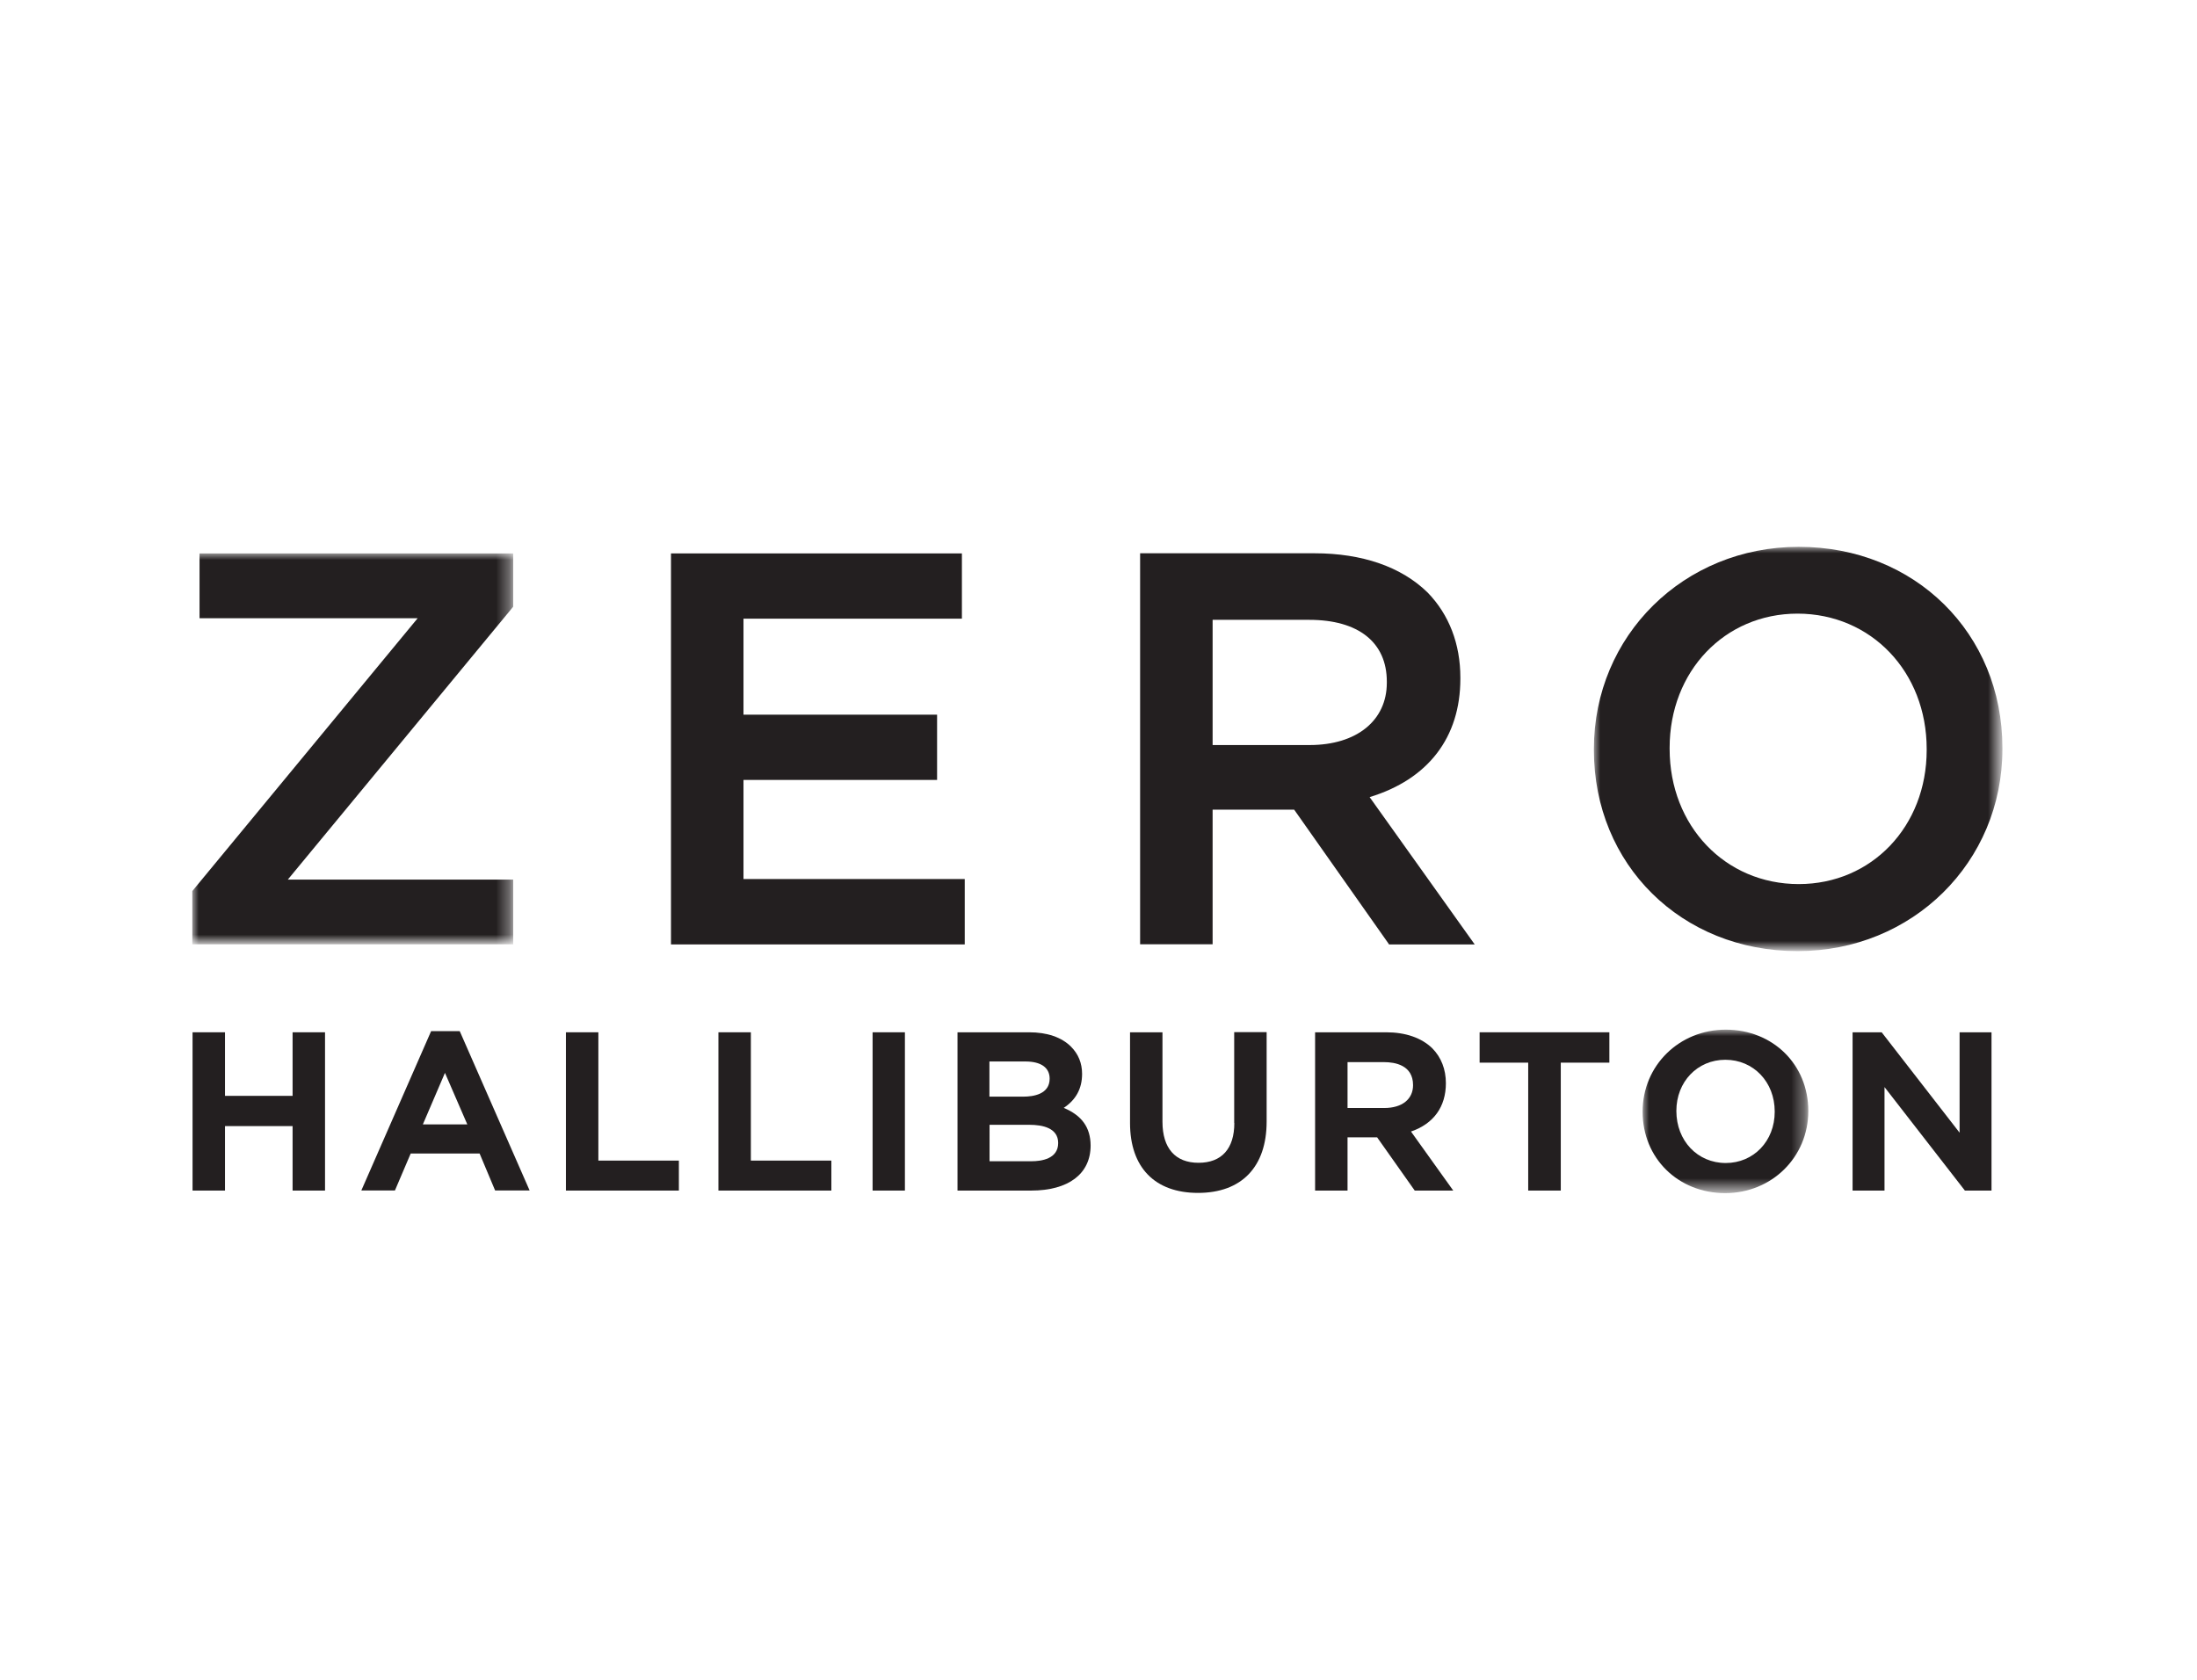
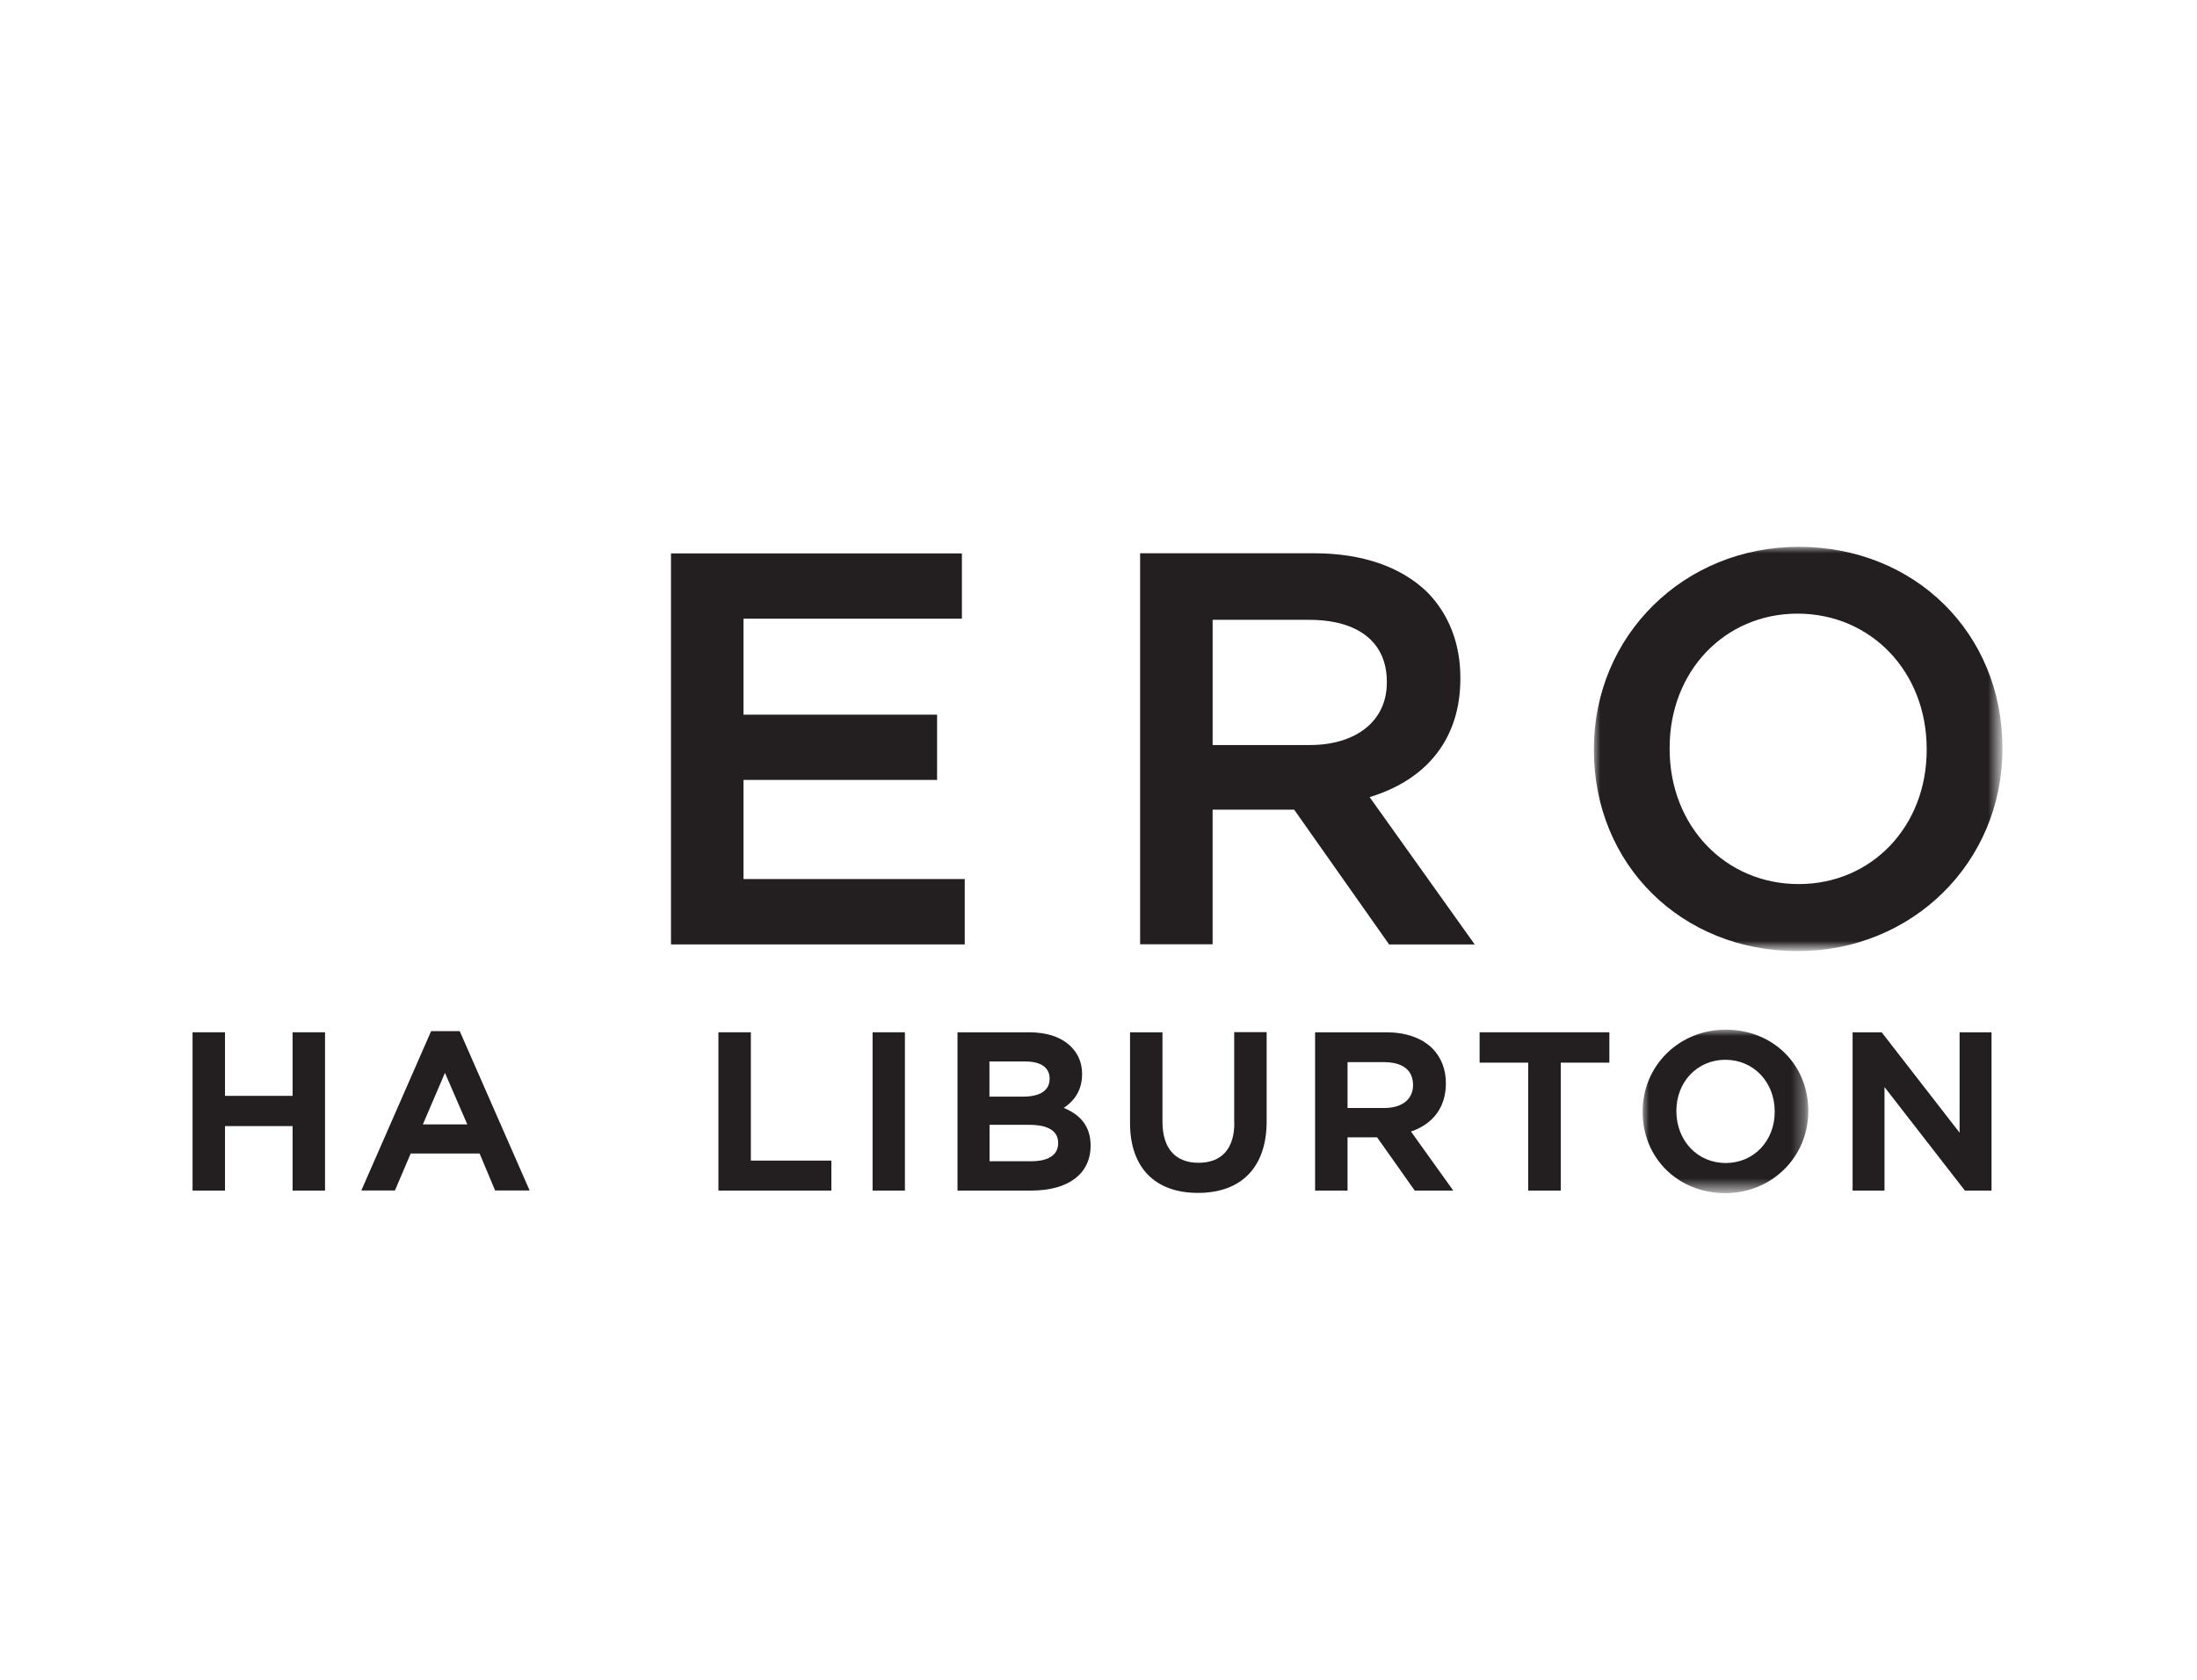
<svg xmlns="http://www.w3.org/2000/svg" xml:space="preserve" style="enable-background:new 0 0 170 130;" viewBox="0 0 170 130" height="130px" width="170px" y="0px" x="0px" id="Layer_1" version="1.1">
  <style type="text/css">
	.st0{fill-rule:evenodd;clip-rule:evenodd;fill:#231F20;}
	.st1{filter:url(#Adobe_OpacityMaskFilter);}
	.st2{fill-rule:evenodd;clip-rule:evenodd;fill:#FFFFFF;}
	.st3{mask:url(#mask-2_00000022563017379971663300000003677688679557395630_);fill-rule:evenodd;clip-rule:evenodd;fill:#231F20;}
	.st4{filter:url(#Adobe_OpacityMaskFilter_00000158747540997845388010000000672053592232839577_);}
	.st5{mask:url(#mask-4_00000019652450178135135980000007577139077263811765_);fill-rule:evenodd;clip-rule:evenodd;fill:#231F20;}
	.st6{filter:url(#Adobe_OpacityMaskFilter_00000174561288328180972240000011861686462429187234_);}
	.st7{mask:url(#mask-6_00000039100179743927392320000014640573341497455243_);fill-rule:evenodd;clip-rule:evenodd;fill:#231F20;}
</style>
  <g id="Header-_x26_-Nav---Desktop">
    <g transform="translate(-651, -60)" id="Header-NEW-Hover">
      <g transform="translate(651, 60.929)" id="Zero-Logo">
        <polygon points="22.64,78.96 22.64,83.88 17.41,83.88 17.41,78.96 14.9,78.96 14.9,91.21 17.41,91.21      17.41,86.22 22.64,86.22 22.64,91.21 25.15,91.21 25.15,78.96" class="st0" id="Fill-1" />
        <path d="M33.36,78.87l-5.4,12.33h2.6l1.22-2.86h5.33l1.2,2.86h2.67L35.63,79l-0.06-0.13H33.36z      M34.43,82.1l1.73,3.99h-3.44L34.43,82.1z" class="st0" id="Fill-2" />
-         <polygon points="43.79,78.96 43.79,91.21 52.53,91.21 52.53,88.89 46.3,88.89 46.3,78.96" class="st0" id="Fill-3" />
        <polygon points="55.59,78.96 55.59,91.21 64.33,91.21 64.33,88.89 58.1,88.89 58.1,78.96" class="st0" id="Fill-4" />
        <polygon points="67.52,91.21 70.02,91.21 70.02,78.96 67.52,78.96" class="st0" id="Fill-5" />
        <g id="Group-29">
          <path d="M76.56,86.12h3.09c1.02,0,2.23,0.24,2.23,1.41c0,1.23-1.3,1.41-2.07,1.41h-3.24V86.12z       M79.19,83.94h-2.63v-2.72h2.79c1.19,0,1.87,0.47,1.87,1.33C81.22,83.76,79.95,83.94,79.19,83.94L79.19,83.94z M82.31,84.81      c0.94-0.62,1.42-1.49,1.42-2.63c0-0.83-0.29-1.54-0.86-2.11c-0.73-0.73-1.85-1.11-3.25-1.11h-5.53v12.25h5.7      c2.88,0,4.6-1.29,4.6-3.49C84.38,86.33,83.72,85.4,82.31,84.81L82.31,84.81z" class="st0" id="Fill-6" />
          <path d="M95.51,85.98c0,1.99-0.98,3.08-2.77,3.08c-1.8,0-2.79-1.13-2.79-3.17v-6.93h-2.51v7.02      c0,3.44,1.92,5.41,5.26,5.41c3.37,0,5.31-2.01,5.31-5.52v-6.92h-2.51V85.98z" class="st0" id="Fill-8" />
          <path d="M104.28,81.27h2.82c0.84,0,2.24,0.23,2.24,1.78c0,1.09-0.85,1.77-2.23,1.77h-2.84V81.27z       M111.88,82.9c0-1.07-0.36-2-1.05-2.7c-0.83-0.81-2.07-1.24-3.57-1.24h-5.5v12.25h2.51v-4.12h2.29l2.91,4.12h2.98l-3.27-4.57      C110.93,86.04,111.88,84.73,111.88,82.9L111.88,82.9z" class="st0" id="Fill-10" />
          <polygon points="114.49,81.31 118.25,81.31 118.25,91.21 120.77,91.21 120.77,81.31 124.53,81.31       124.53,78.96 114.49,78.96" class="st0" id="Fill-12" />
          <g transform="translate(112.164, 37.297)" id="Group-16">
            <defs>
              <filter height="12.65" width="12.82" y="41.46" x="14.94" filterUnits="userSpaceOnUse" id="Adobe_OpacityMaskFilter">
                <feColorMatrix values="1 0 0 0 0  0 1 0 0 0  0 0 1 0 0  0 0 0 1 0" type="matrix" />
              </filter>
            </defs>
            <mask id="mask-2_00000022563017379971663300000003677688679557395630_" height="12.65" width="12.82" y="41.46" x="14.94" maskUnits="userSpaceOnUse">
              <g class="st1">
                <polygon points="14.94,41.46 27.76,41.46          27.76,54.11 14.94,54.11" class="st2" id="path-1_00000060024125688482551350000014143814050224955798_" />
              </g>
            </mask>
            <path d="M21.34,43.79c2.18,0,3.82,1.72,3.82,4v0.03c0,2.26-1.63,3.96-3.79,3.96       c-2.18,0-3.82-1.72-3.82-4.03C17.55,45.49,19.18,43.79,21.34,43.79 M21.37,41.46c-3.6,0-6.43,2.78-6.43,6.33v0.03       c0,3.59,2.75,6.29,6.39,6.29c3.6,0,6.43-2.78,6.43-6.36C27.76,44.16,25.02,41.46,21.37,41.46" class="st3" id="Fill-14" />
          </g>
          <polygon points="151.63,86.73 145.6,78.96 143.35,78.96 143.35,91.21 145.82,91.21 145.82,83.2       152.04,91.21 154.1,91.21 154.1,78.96 151.63,78.96" class="st0" id="Fill-17" />
          <g transform="translate(0, 0.544)" id="Group-21">
            <defs>
              <filter height="30.26" width="24.82" y="41.36" x="14.88" filterUnits="userSpaceOnUse" id="Adobe_OpacityMaskFilter_00000166636265716427531840000008003885216489999513_">
                <feColorMatrix values="1 0 0 0 0  0 1 0 0 0  0 0 1 0 0  0 0 0 1 0" type="matrix" />
              </filter>
            </defs>
            <mask id="mask-4_00000019652450178135135980000007577139077263811765_" height="30.26" width="24.82" y="41.36" x="14.88" maskUnits="userSpaceOnUse">
              <g style="filter:url(#Adobe_OpacityMaskFilter_00000166636265716427531840000008003885216489999513_);">
                <polygon points="14.88,41.36 39.71,41.36          39.71,71.61 14.88,71.61" class="st2" id="path-3_00000083061038485229145720000001562270656537634961_" />
              </g>
            </mask>
-             <polygon points="39.71,66.6 22.27,66.6 39.67,45.53 39.71,45.48 39.71,41.36 15.44,41.36        15.44,46.37 32.32,46.37 14.92,67.44 14.88,67.49 14.88,71.61 39.71,71.61" class="st5" id="Fill-19" />
          </g>
          <polygon points="74.65,67.1 57.53,67.1 57.53,59.43 72.51,59.43 72.51,54.38 57.53,54.38 57.53,46.95       74.43,46.95 74.43,41.9 51.92,41.9 51.92,72.16 74.65,72.16" class="st0" id="Fill-22" />
          <path d="M107.31,51.82v0.09c0,2.93-2.34,4.82-5.97,4.82h-7.51v-9.69h7.47      C105.11,47.04,107.31,48.78,107.31,51.82 M113,51.6v-0.09c0-2.6-0.87-4.87-2.53-6.58c-2.03-1.99-5.06-3.04-8.75-3.04h-13.5      v30.26h5.61V61.73h6.31l7.29,10.35l0.05,0.08h6.63l-8.13-11.4C110.51,59.38,113,56.14,113,51.6" class="st0" id="Fill-24" />
          <g transform="translate(108.343, 0)" id="Group-28">
            <defs>
              <filter height="31.28" width="31.61" y="41.39" x="14.99" filterUnits="userSpaceOnUse" id="Adobe_OpacityMaskFilter_00000133501881413462221840000018233380885825329542_">
                <feColorMatrix values="1 0 0 0 0  0 1 0 0 0  0 0 1 0 0  0 0 0 1 0" type="matrix" />
              </filter>
            </defs>
            <mask id="mask-6_00000039100179743927392320000014640573341497455243_" height="31.28" width="31.61" y="41.39" x="14.99" maskUnits="userSpaceOnUse">
              <g style="filter:url(#Adobe_OpacityMaskFilter_00000133501881413462221840000018233380885825329542_);">
                <polygon points="14.99,41.39 46.6,41.39          46.6,72.67 14.99,72.67" class="st2" id="path-5_00000047040178317178957170000003408626525998962349_" />
              </g>
            </mask>
            <path d="M40.74,57.03v0.09c0,5.91-4.26,10.37-9.9,10.37c-5.69,0-9.99-4.5-9.99-10.46v-0.09       c0-5.92,4.26-10.38,9.9-10.38C36.45,46.57,40.74,51.07,40.74,57.03 M30.84,41.39c-8.89,0-15.85,6.87-15.85,15.64v0.09       c0,8.87,6.78,15.56,15.76,15.56c8.89,0,15.85-6.87,15.85-15.64v-0.09C46.6,48.08,39.83,41.39,30.84,41.39" class="st7" id="Fill-26" />
          </g>
        </g>
      </g>
    </g>
  </g>
</svg>